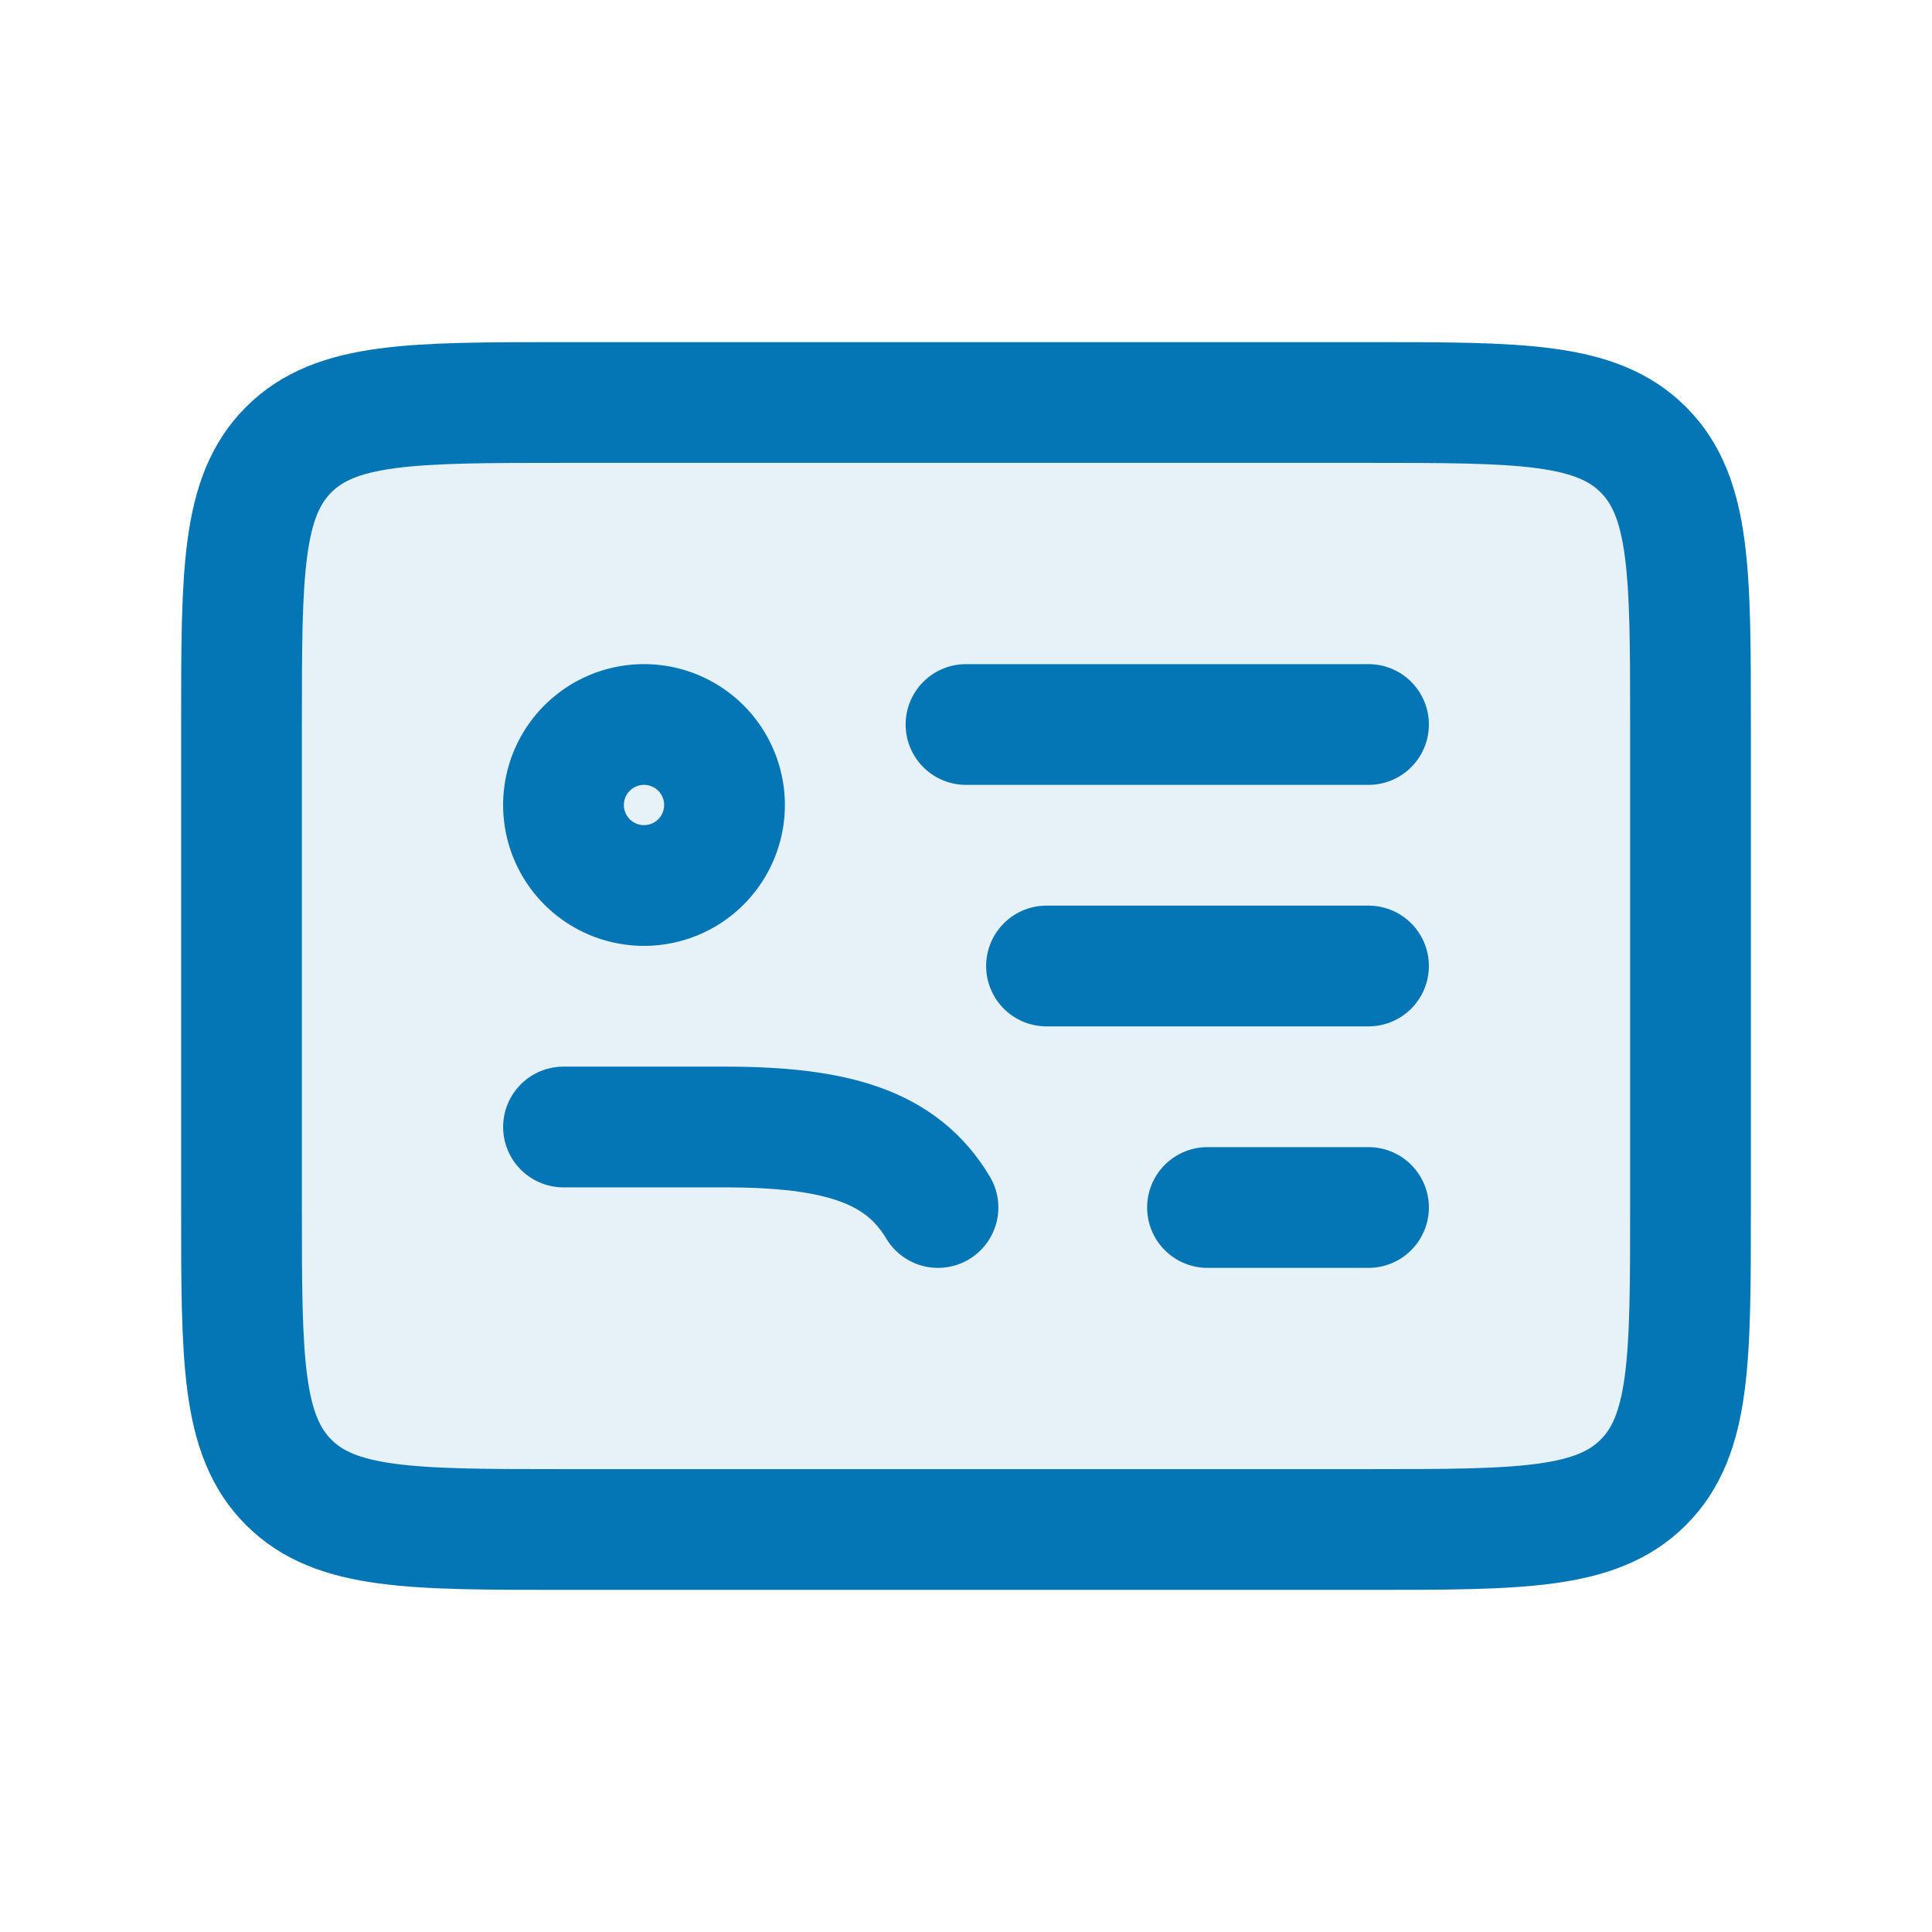
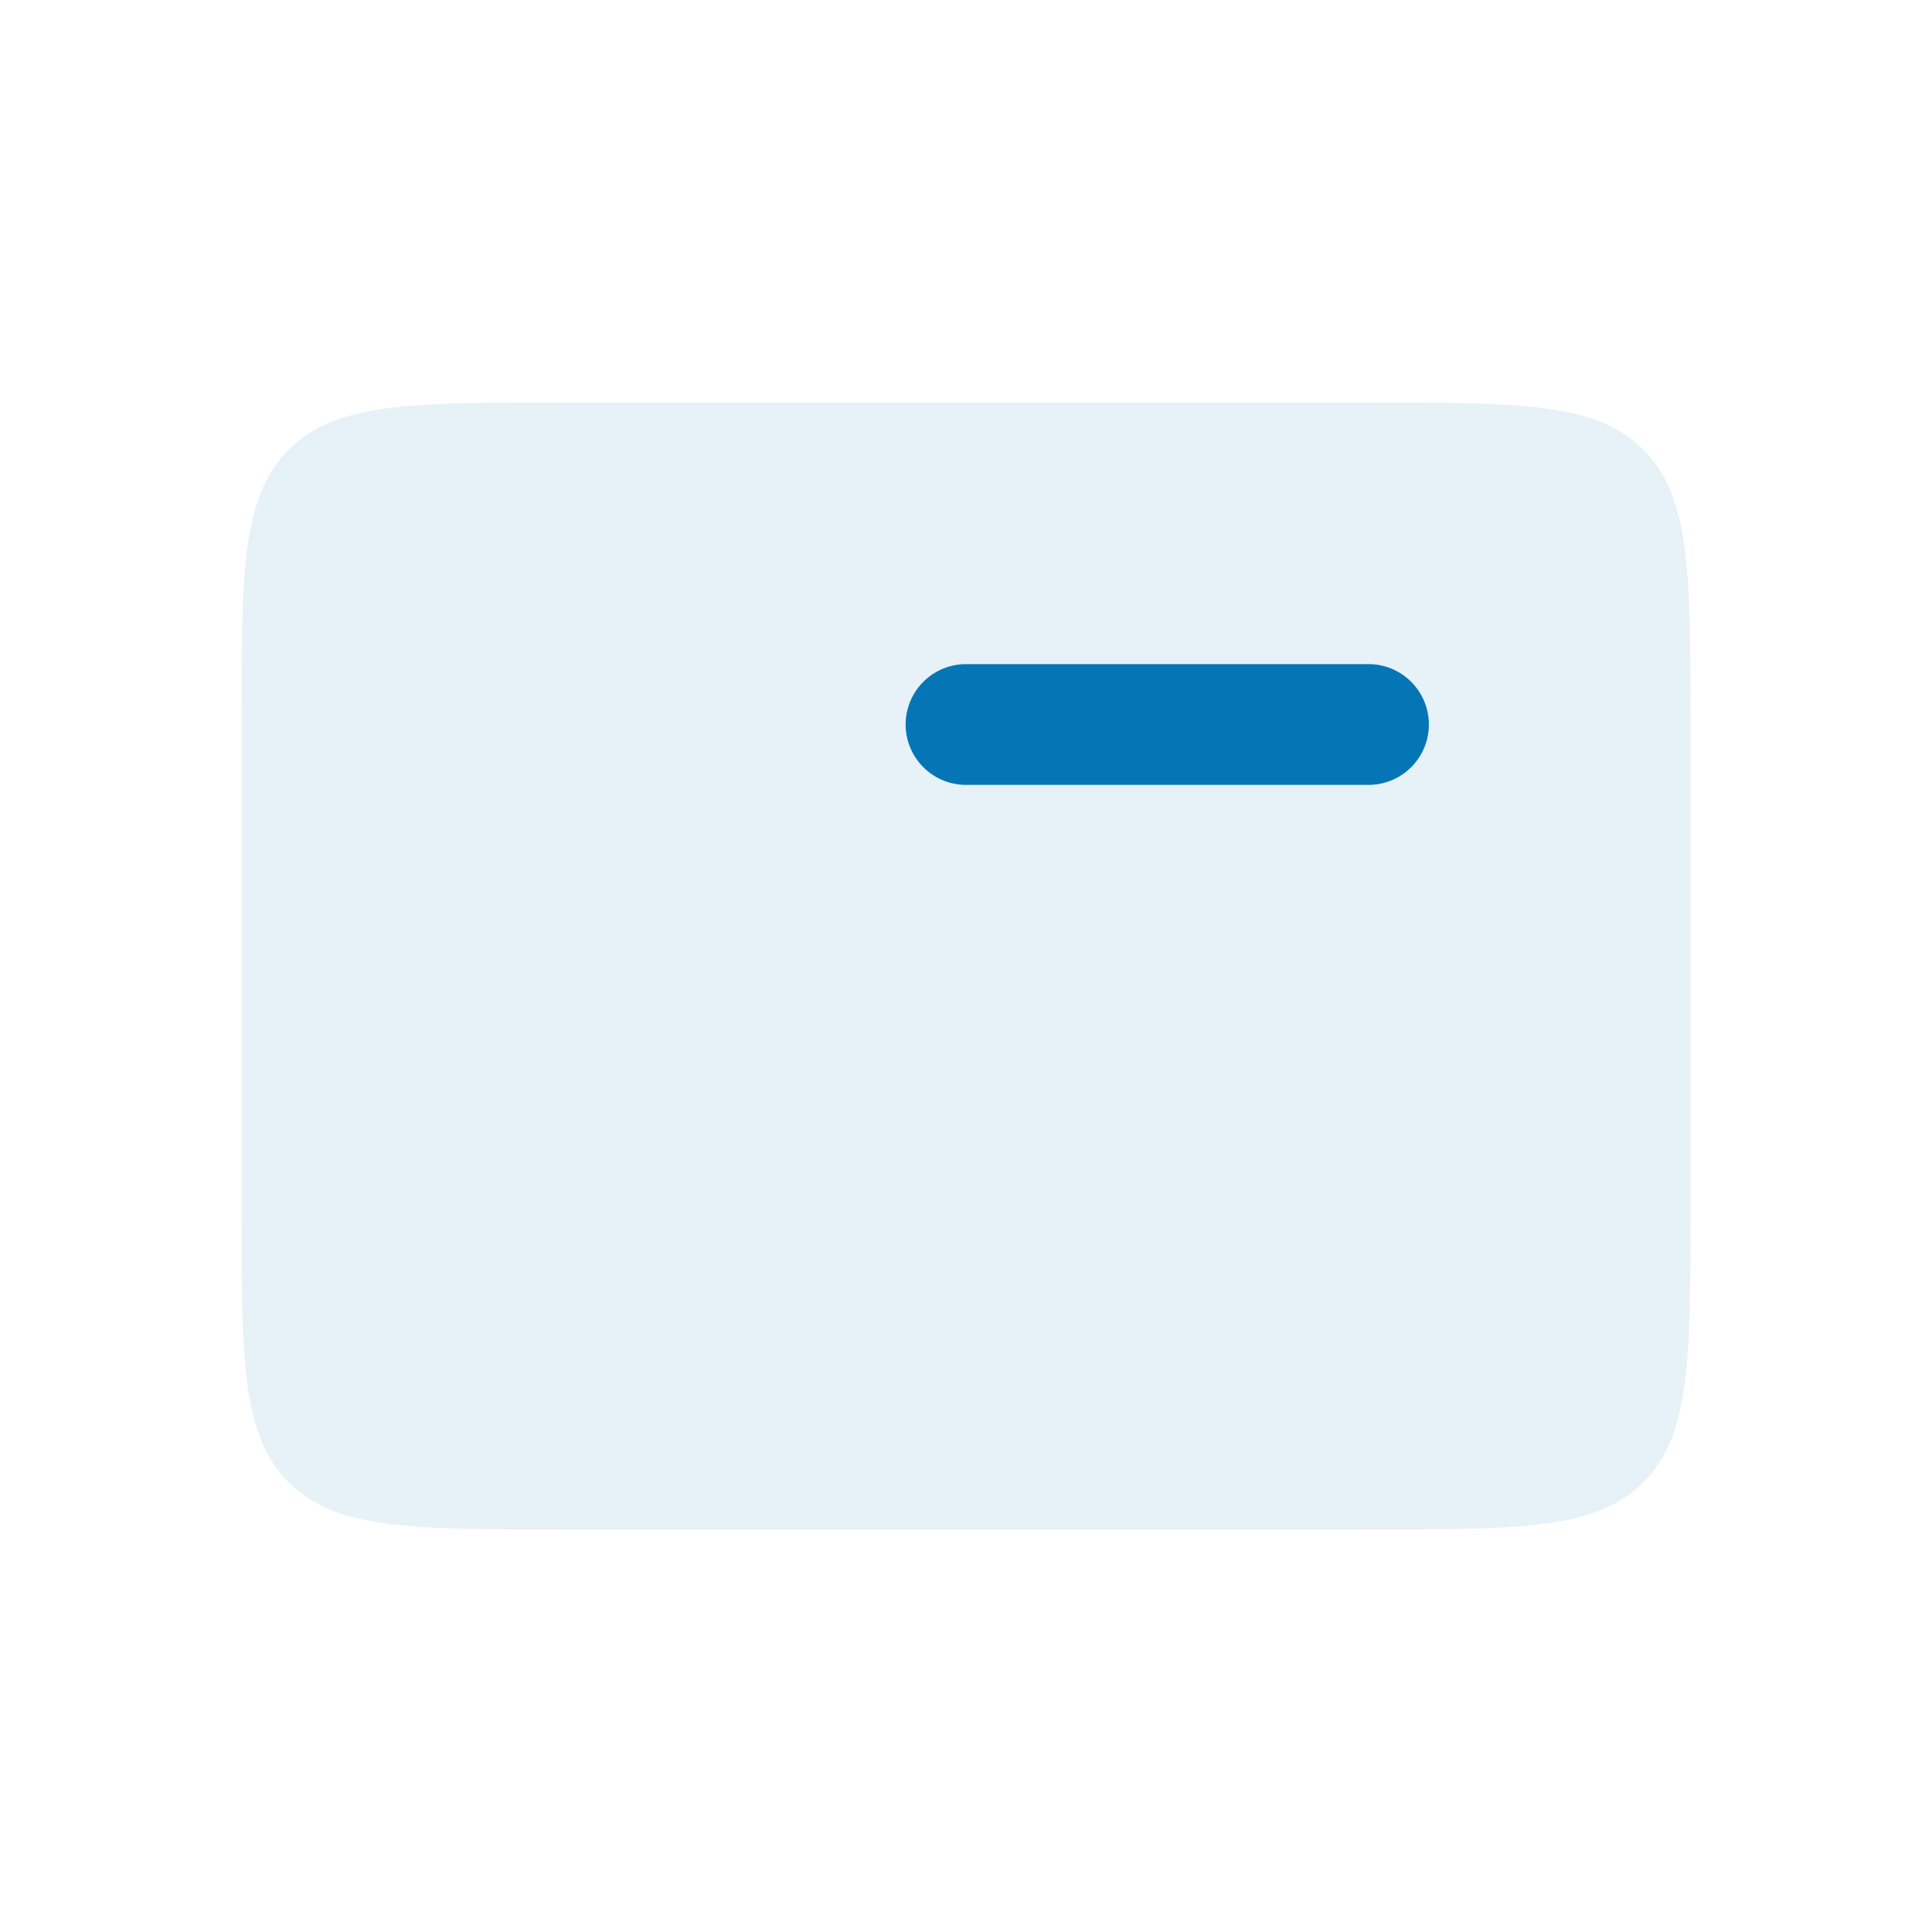
<svg xmlns="http://www.w3.org/2000/svg" stroke-width="1.5" viewBox="0 0 24 24" fill="none" version="1.1">
  <path opacity="0.1" d="M3 9c0-1.886 0-2.828.586-3.414C4.172 5 5.114 5 7 5h10c1.886 0 2.828 0 3.414.586C21 6.172 21 7.114 21 9v6c0 1.886 0 2.828-.586 3.414C19.828 19 18.886 19 17 19H7c-1.886 0-2.828 0-3.414-.586C3 17.828 3 16.886 3 15V9Z" fill="#0476B5" />
-   <path d="M3 9c0-1.886 0-2.828.586-3.414C4.172 5 5.114 5 7 5h10c1.886 0 2.828 0 3.414.586C21 6.172 21 7.114 21 9v6c0 1.886 0 2.828-.586 3.414C19.828 19 18.886 19 17 19H7c-1.886 0-2.828 0-3.414-.586C3 17.828 3 16.886 3 15V9Z" stroke="#0476B5" stroke-linejoin="round" />
-   <path d="M9 10a1 1 0 1 1-2 0 1 1 0 0 1 2 0Z" stroke="#0476B5" />
-   <path d="M11.652 15c-.454-.761-1.263-1-2.652-1H7" stroke="#0476B5" stroke-linecap="round" />
  <path d="M12 9h5" stroke="#0476B5" stroke-linecap="round" stroke-linejoin="round" />
-   <path d="M13 12h4" stroke="#0476B5" stroke-linecap="round" stroke-linejoin="round" />
-   <path d="M15 15h2" stroke="#0476B5" stroke-linecap="round" stroke-linejoin="round" />
</svg>